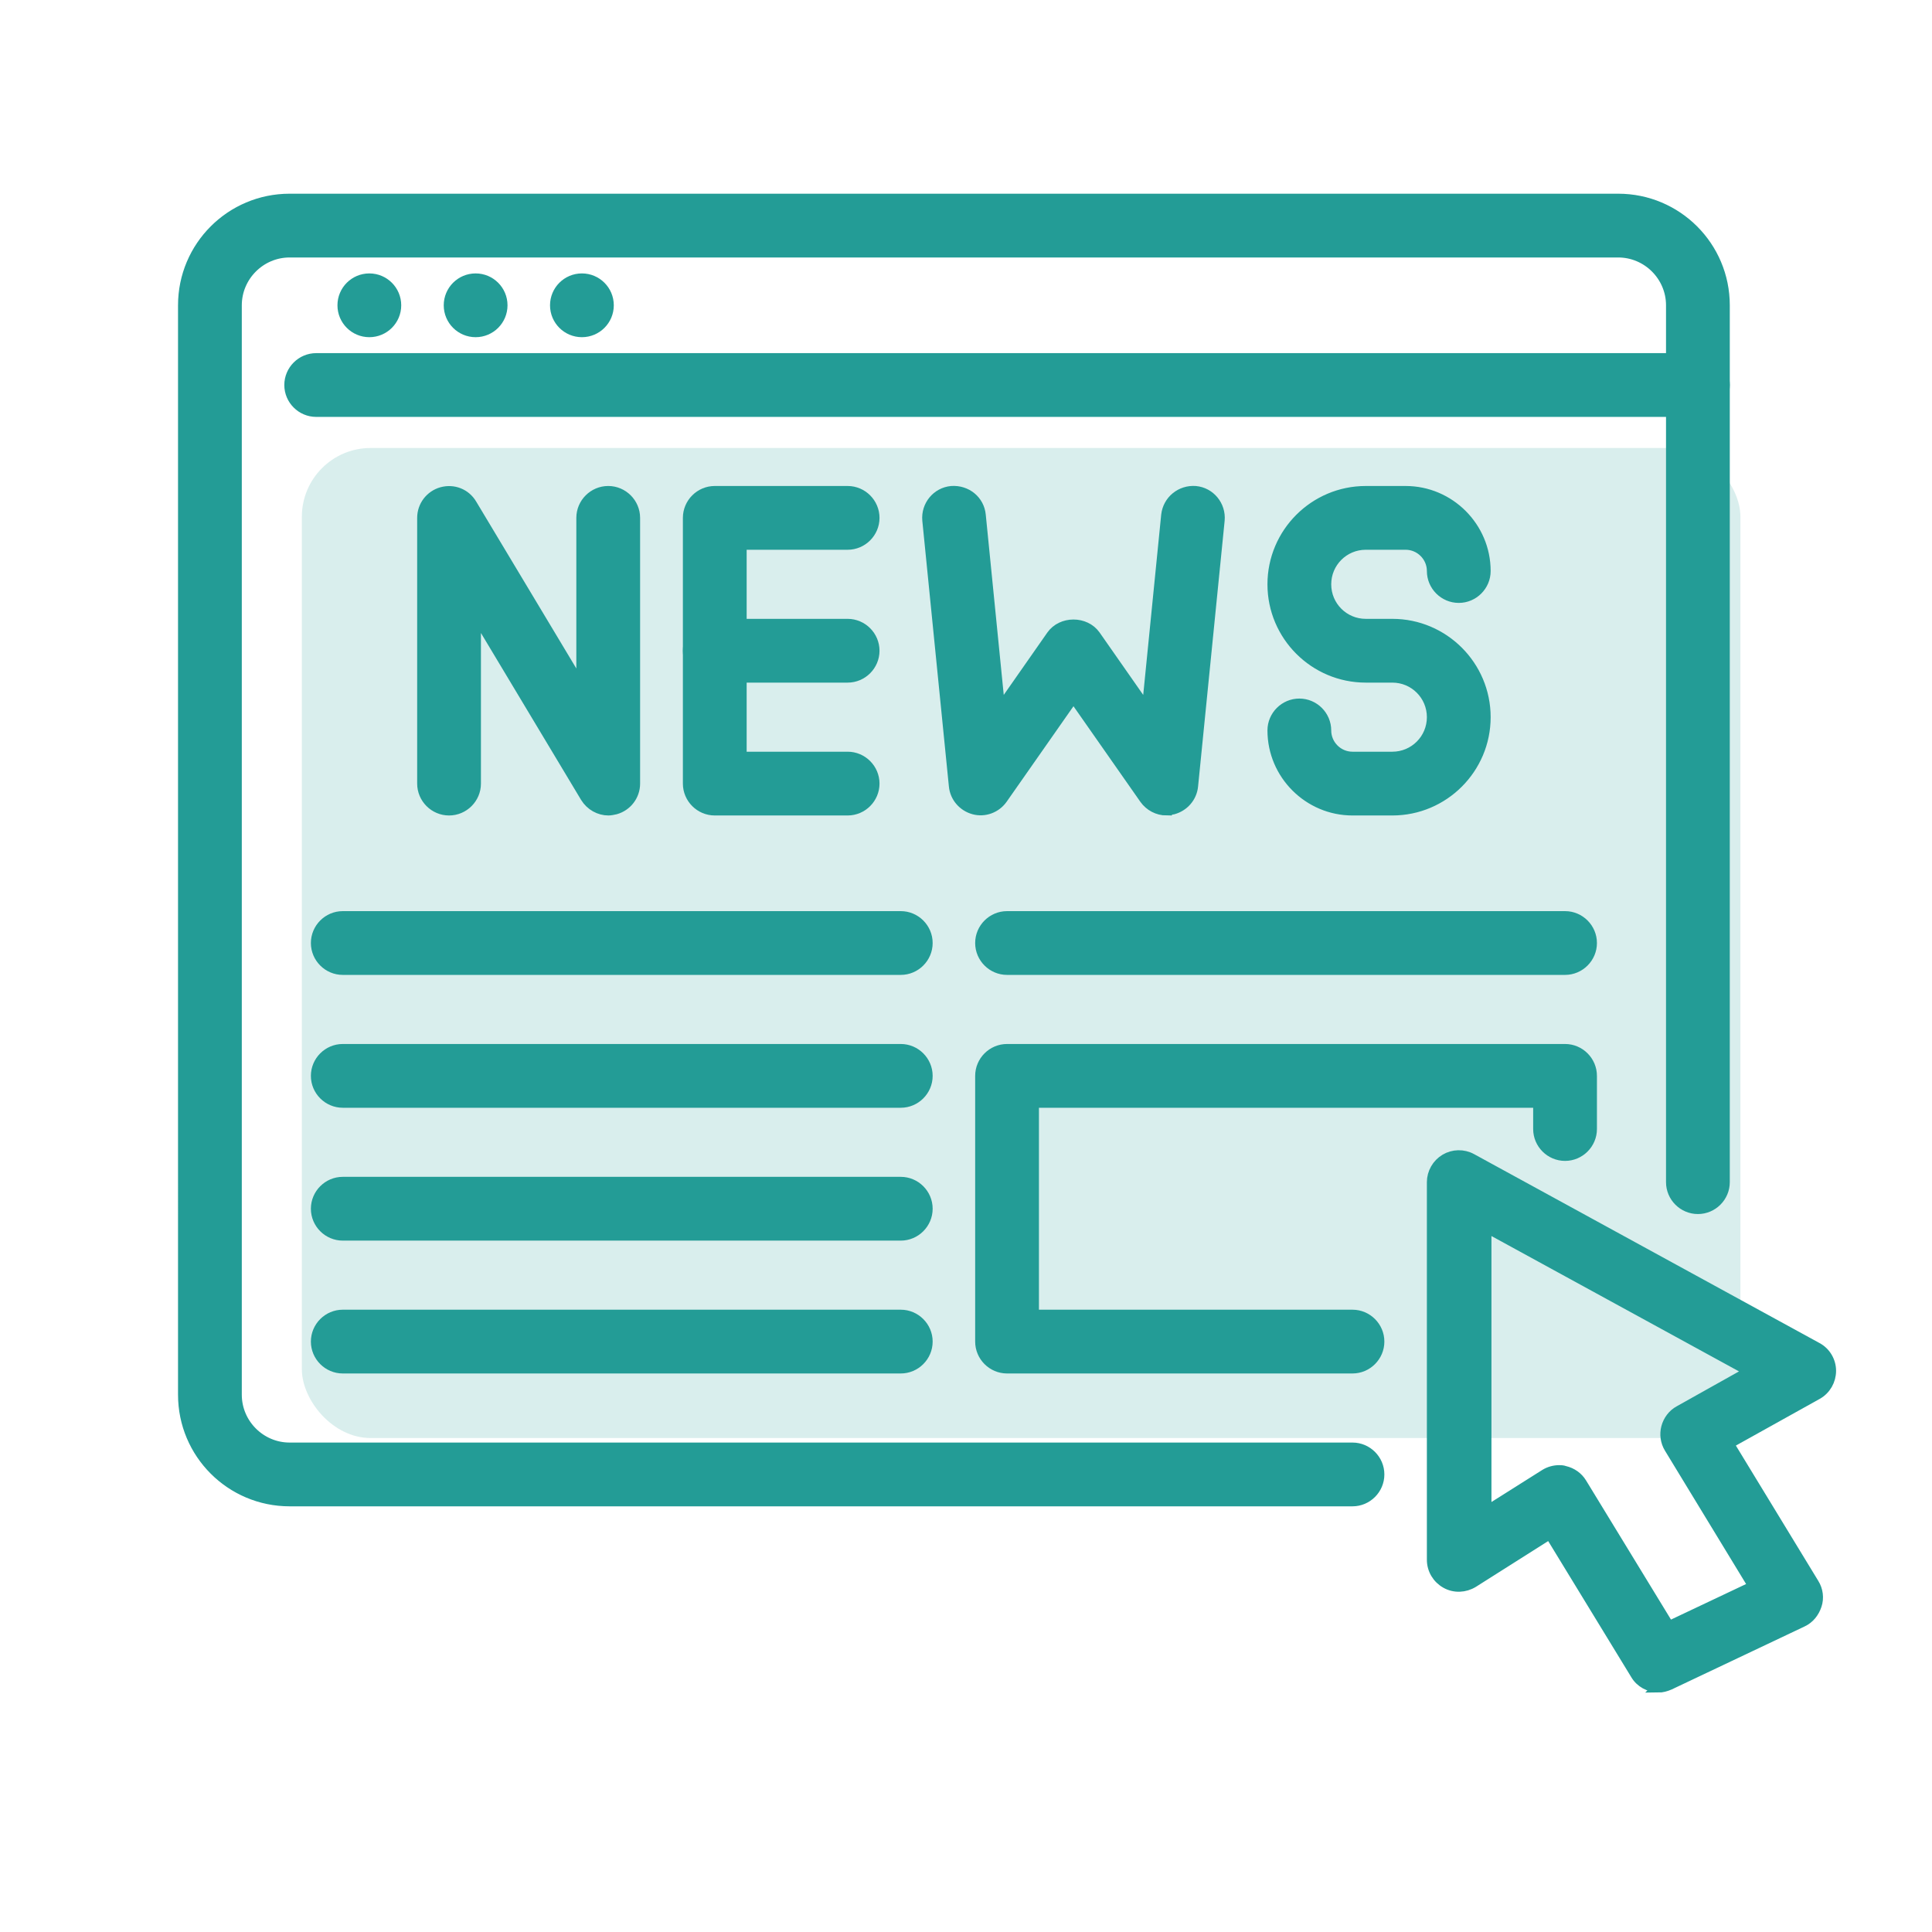
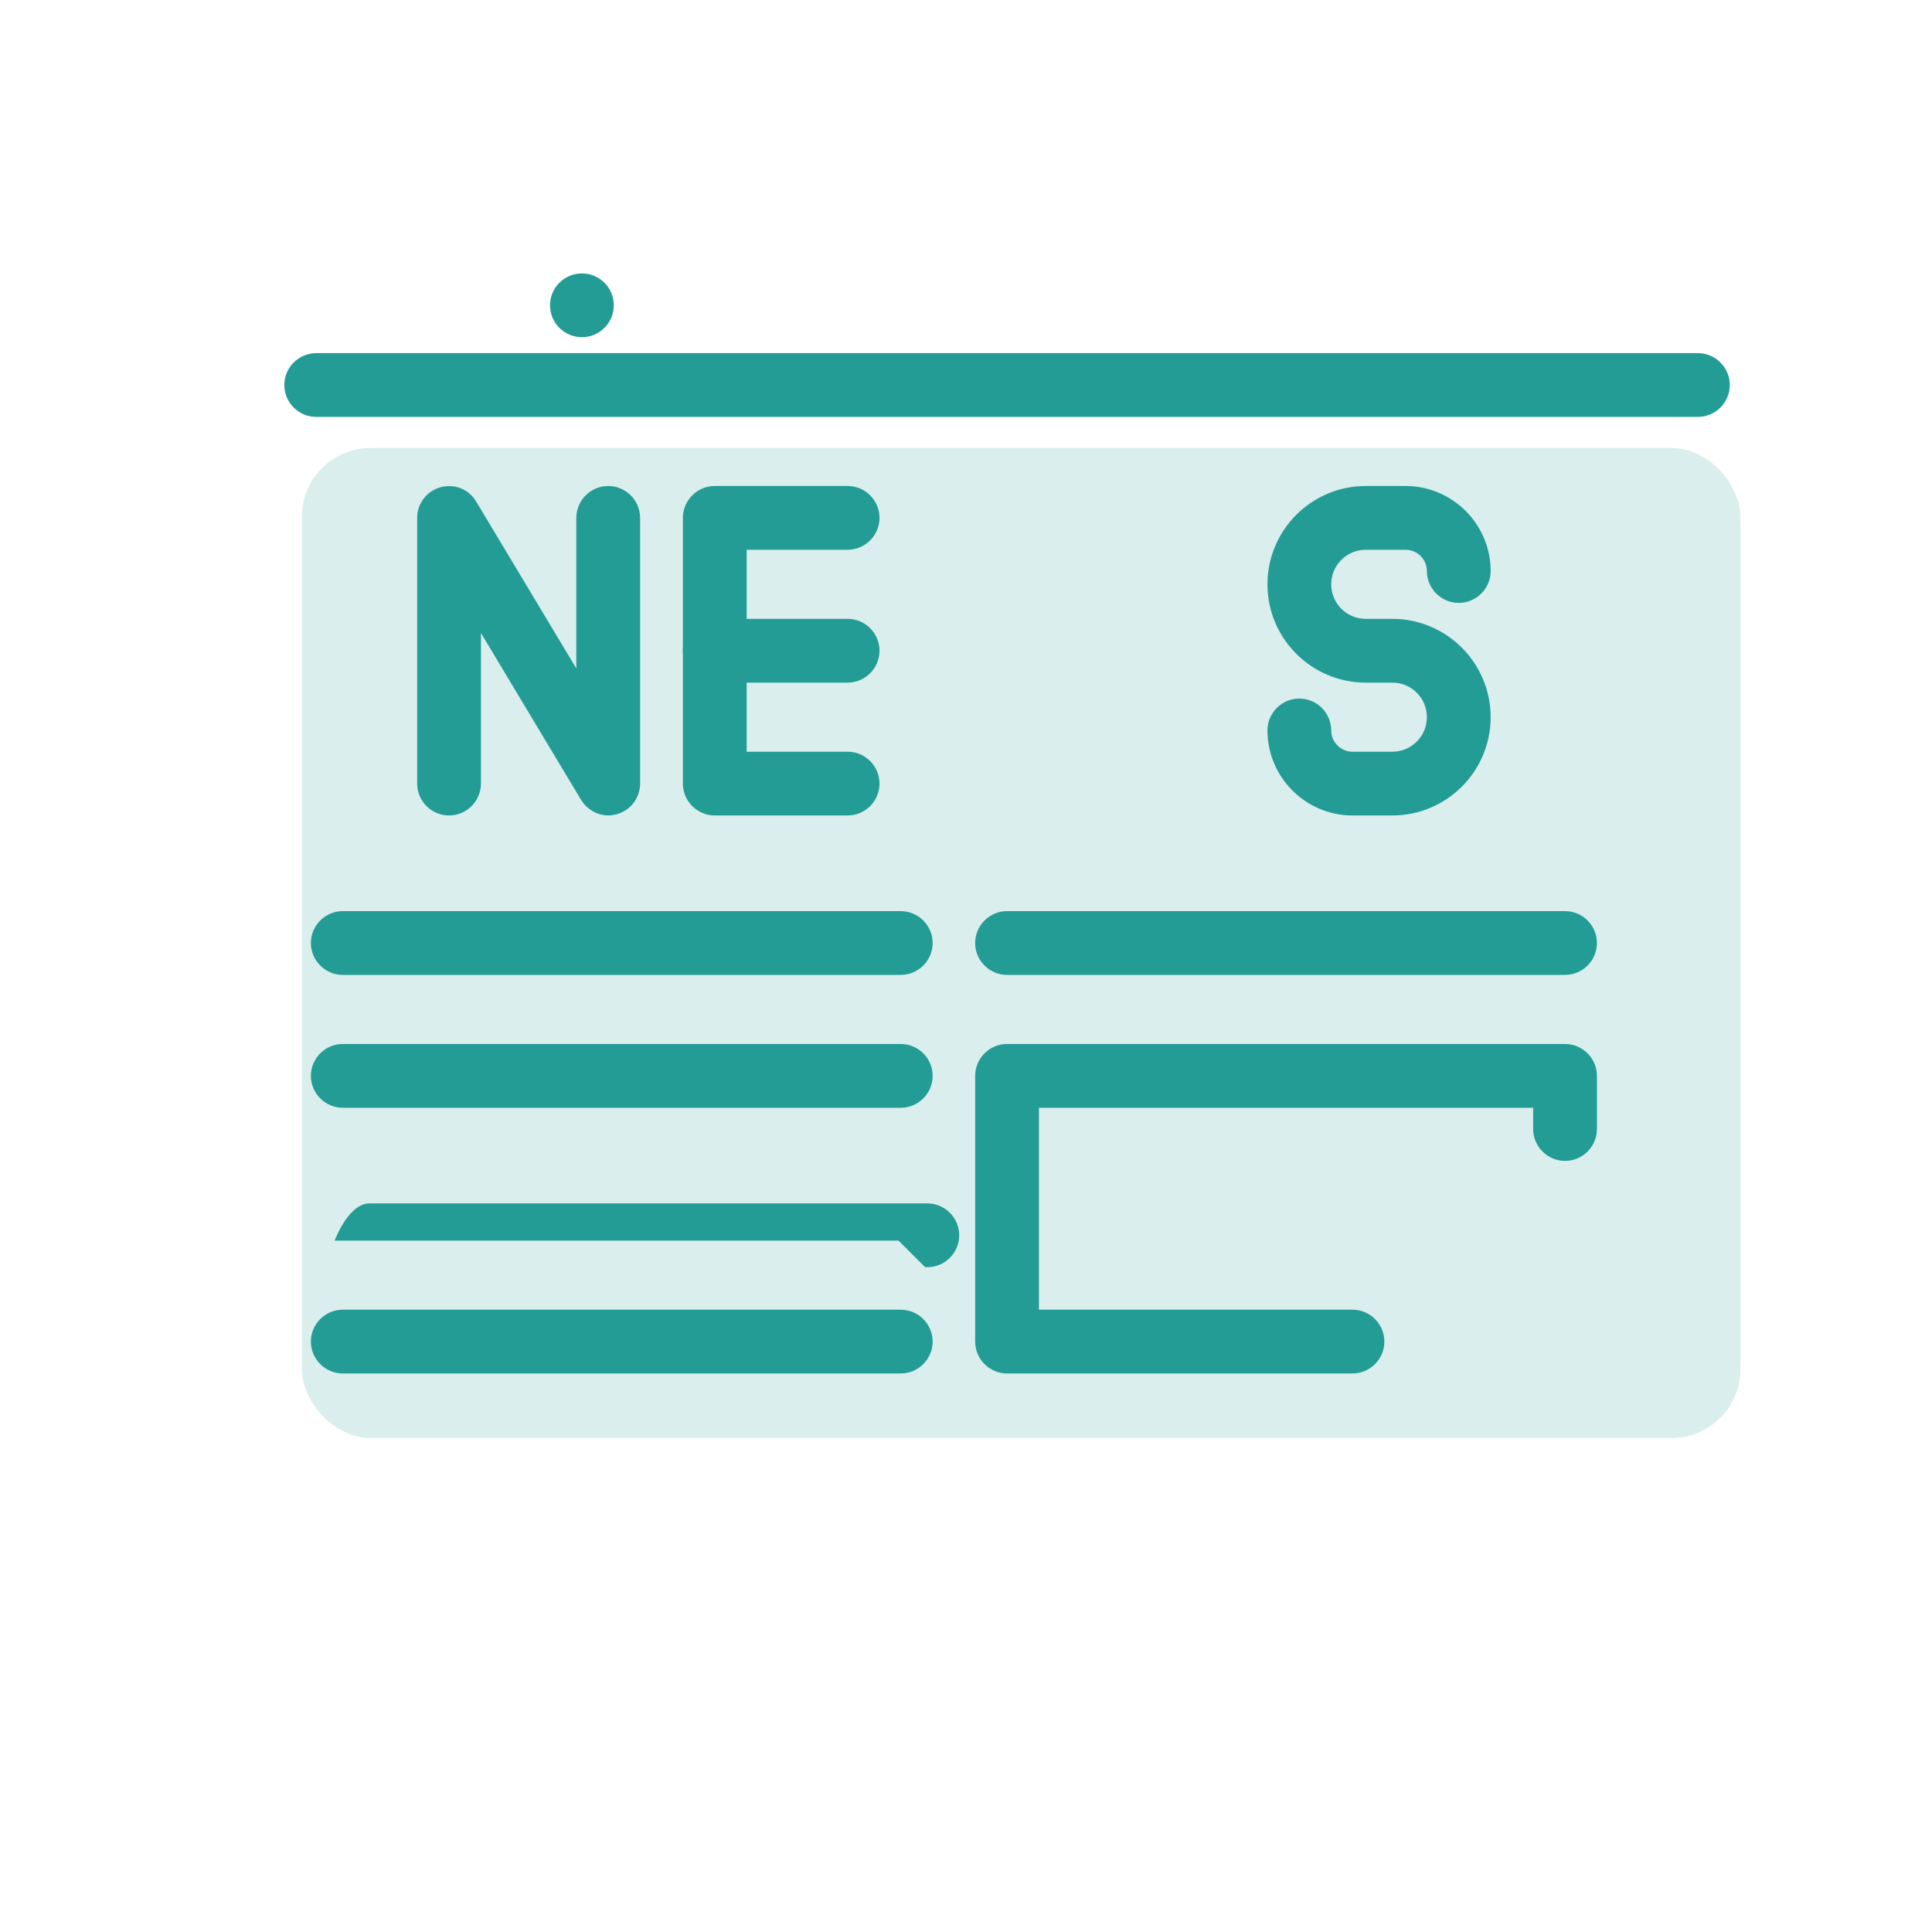
<svg xmlns="http://www.w3.org/2000/svg" id="Ebene_1" width="25.65mm" height="25.65mm" viewBox="0 0 72.71 72.71">
  <defs>
    <style>.cls-1{isolation:isolate;opacity:.17;}.cls-1,.cls-2{fill:#239c96;}.cls-2{stroke:#239c96;stroke-miterlimit:10;stroke-width:.4px;}</style>
  </defs>
  <rect class="cls-1" x="11.36" y="16.86" width="54.14" height="37.26" rx="2.59" ry="2.59" />
-   <path class="cls-2" d="m62.41,63.49c-.34,0-.67-.17-.85-.48l-3.23-5.29-2.89,1.83c-.31.19-.7.21-1.02.03-.32-.18-.52-.51-.52-.88v-14.21c0-.35.19-.68.49-.86s.68-.19.99-.02l13,7.11c.32.17.52.51.52.87,0,.36-.19.7-.51.88l-3.34,1.86,3.21,5.27c.15.24.19.54.1.81s-.27.5-.53.62l-5,2.37c-.14.06-.28.1-.43.1Zm-3.75-8.15c.08,0,.15,0,.23.03.26.06.49.22.63.45l3.29,5.39,3.19-1.51-3.17-5.21c-.14-.23-.18-.51-.11-.77.07-.26.24-.49.48-.62l2.66-1.49-9.93-5.43v10.71l2.22-1.4c.16-.1.35-.15.53-.15Z" />
-   <path class="cls-2" d="m50.9,56.49H10.9c-2.21,0-4-1.79-4-4V11.49c0-2.21,1.79-4,4-4h50c2.21,0,4,1.79,4,4v33c0,.55-.45,1-1,1s-1-.45-1-1V11.49c0-1.1-.9-2-2-2H10.9c-1.1,0-2,.9-2,2v41c0,1.1.9,2,2,2h40c.55,0,1,.45,1,1s-.45,1-1,1Z" />
  <path class="cls-2" d="m63.9,15.49H11.9c-.55,0-1-.45-1-1s.45-1,1-1h52c.55,0,1,.45,1,1s-.45,1-1,1Z" />
-   <circle class="cls-2" cx="13.9" cy="11.49" r="1" />
-   <circle class="cls-2" cx="17.9" cy="11.49" r="1" />
  <circle class="cls-2" cx="21.9" cy="11.49" r="1" />
  <path class="cls-2" d="m22.9,30.49c-.34,0-.67-.18-.86-.49l-4.14-6.9v6.39c0,.55-.45,1-1,1s-1-.45-1-1v-10c0-.45.3-.84.73-.96.44-.12.89.06,1.12.45l4.14,6.9v-6.39c0-.55.45-1,1-1s1,.45,1,1v10c0,.45-.3.84-.73.96-.09.02-.18.04-.27.04Z" />
  <path class="cls-2" d="m31.9,30.49h-5c-.55,0-1-.45-1-1v-10c0-.55.45-1,1-1h5c.55,0,1,.45,1,1s-.45,1-1,1h-4v8h4c.55,0,1,.45,1,1s-.45,1-1,1Z" />
-   <path class="cls-2" d="m43.9,30.49c-.32,0-.63-.16-.82-.43l-2.68-3.83-2.68,3.83c-.24.34-.67.5-1.07.39-.4-.11-.7-.45-.74-.87l-1-10c-.05-.55.35-1.04.9-1.09.56-.04,1.04.35,1.09.9l.73,7.32,1.95-2.79c.38-.54,1.26-.54,1.64,0l1.95,2.79.73-7.32c.06-.55.54-.94,1.09-.9.55.05.95.54.9,1.09l-1,10c-.04.42-.34.76-.74.87-.08.02-.17.03-.25.03Z" />
  <path class="cls-2" d="m31.9,25.49h-5c-.55,0-1-.45-1-1s.45-1,1-1h5c.55,0,1,.45,1,1s-.45,1-1,1Z" />
  <path class="cls-2" d="m52.4,30.49h-1.5c-1.65,0-3-1.35-3-3,0-.55.45-1,1-1s1,.45,1,1,.45,1,1,1h1.5c.83,0,1.5-.67,1.5-1.5s-.67-1.5-1.5-1.5h-1c-1.93,0-3.5-1.57-3.5-3.5s1.57-3.5,3.5-3.5h1.5c1.65,0,3,1.35,3,3,0,.55-.45,1-1,1s-1-.45-1-1-.45-1-1-1h-1.5c-.83,0-1.5.67-1.5,1.5s.67,1.5,1.5,1.5h1c1.93,0,3.5,1.57,3.5,3.5s-1.57,3.5-3.5,3.5Z" />
  <path class="cls-2" d="m33.9,36.49H12.9c-.55,0-1-.45-1-1s.45-1,1-1h21c.55,0,1,.45,1,1s-.45,1-1,1Z" />
  <path class="cls-2" d="m58.9,36.49h-21c-.55,0-1-.45-1-1s.45-1,1-1h21c.55,0,1,.45,1,1s-.45,1-1,1Z" />
  <path class="cls-2" d="m50.9,51.49h-13c-.55,0-1-.45-1-1v-10c0-.55.45-1,1-1h21c.55,0,1,.45,1,1v2c0,.55-.45,1-1,1s-1-.45-1-1v-1h-19v8h12c.55,0,1,.45,1,1s-.45,1-1,1Z" />
  <path class="cls-2" d="m33.9,41.49H12.9c-.55,0-1-.45-1-1s.45-1,1-1h21c.55,0,1,.45,1,1s-.45,1-1,1Z" />
-   <path class="cls-2" d="m33.9,46.49H12.9c-.55,0-1-.45-1-1s.45-1,1-1h21c.55,0,1,.45,1,1s-.45,1-1,1Z" />
+   <path class="cls-2" d="m33.9,46.49H12.9s.45-1,1-1h21c.55,0,1,.45,1,1s-.45,1-1,1Z" />
  <path class="cls-2" d="m33.9,51.49H12.9c-.55,0-1-.45-1-1s.45-1,1-1h21c.55,0,1,.45,1,1s-.45,1-1,1Z" />
</svg>